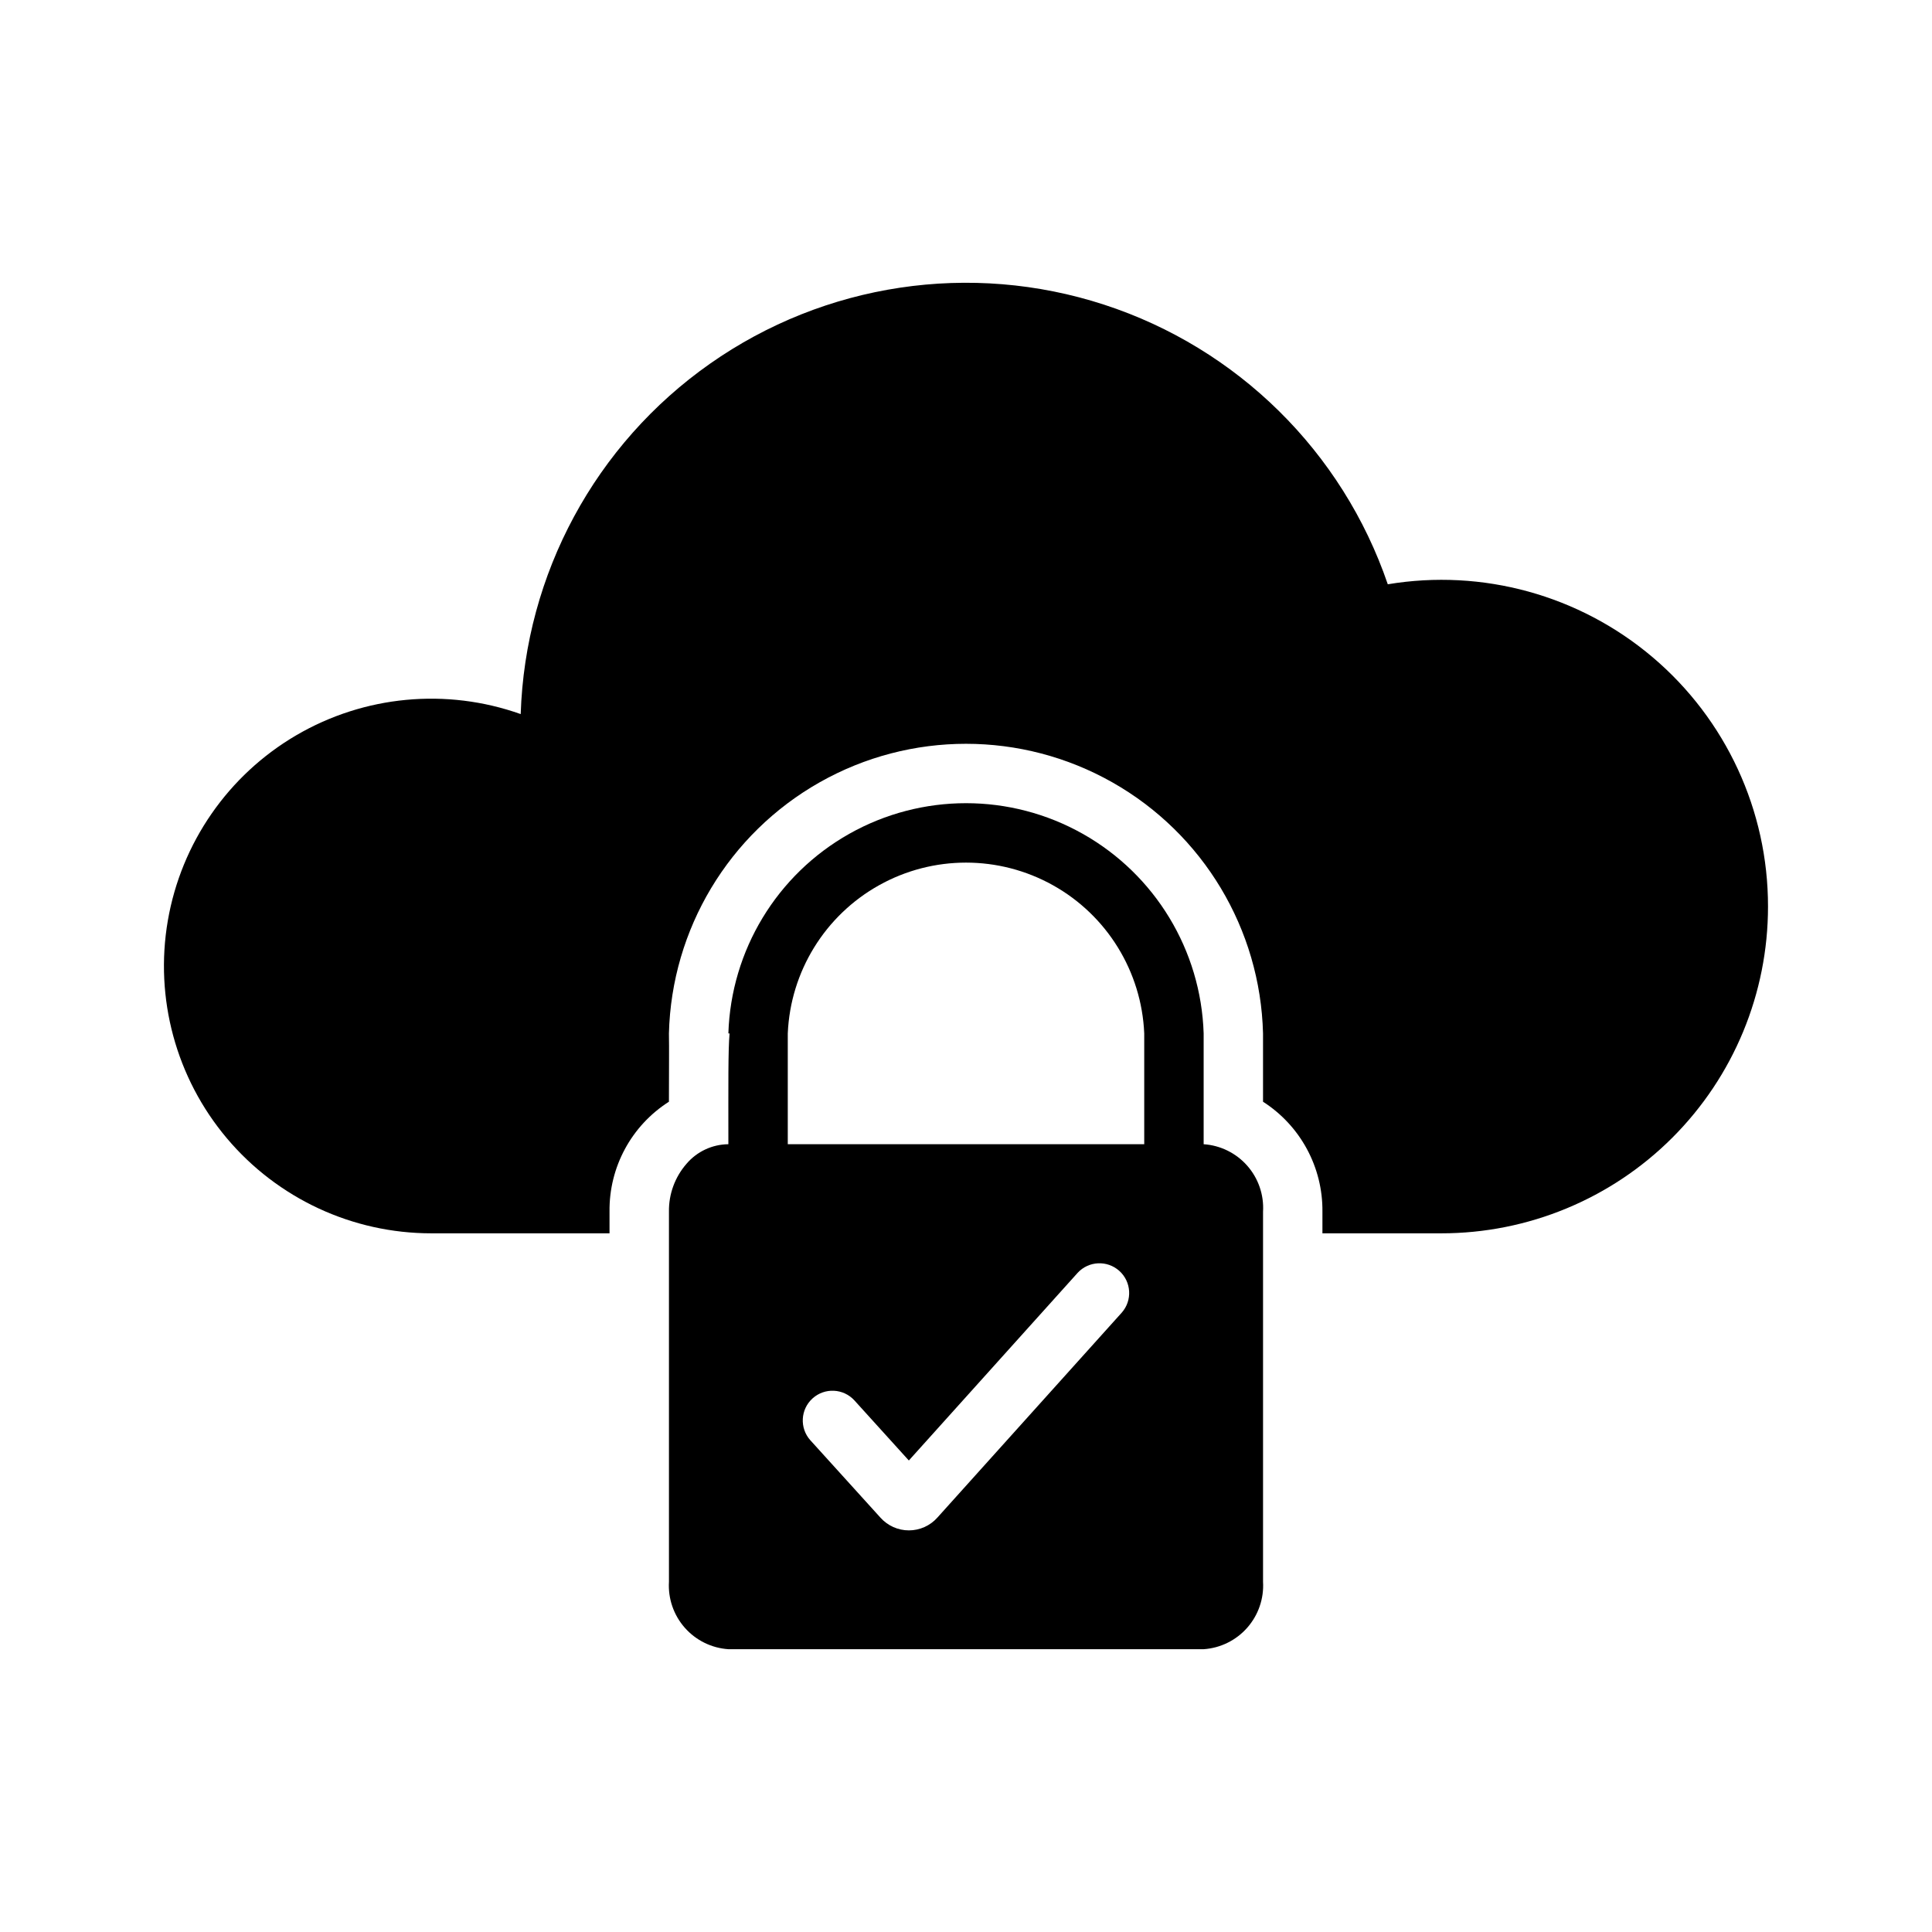
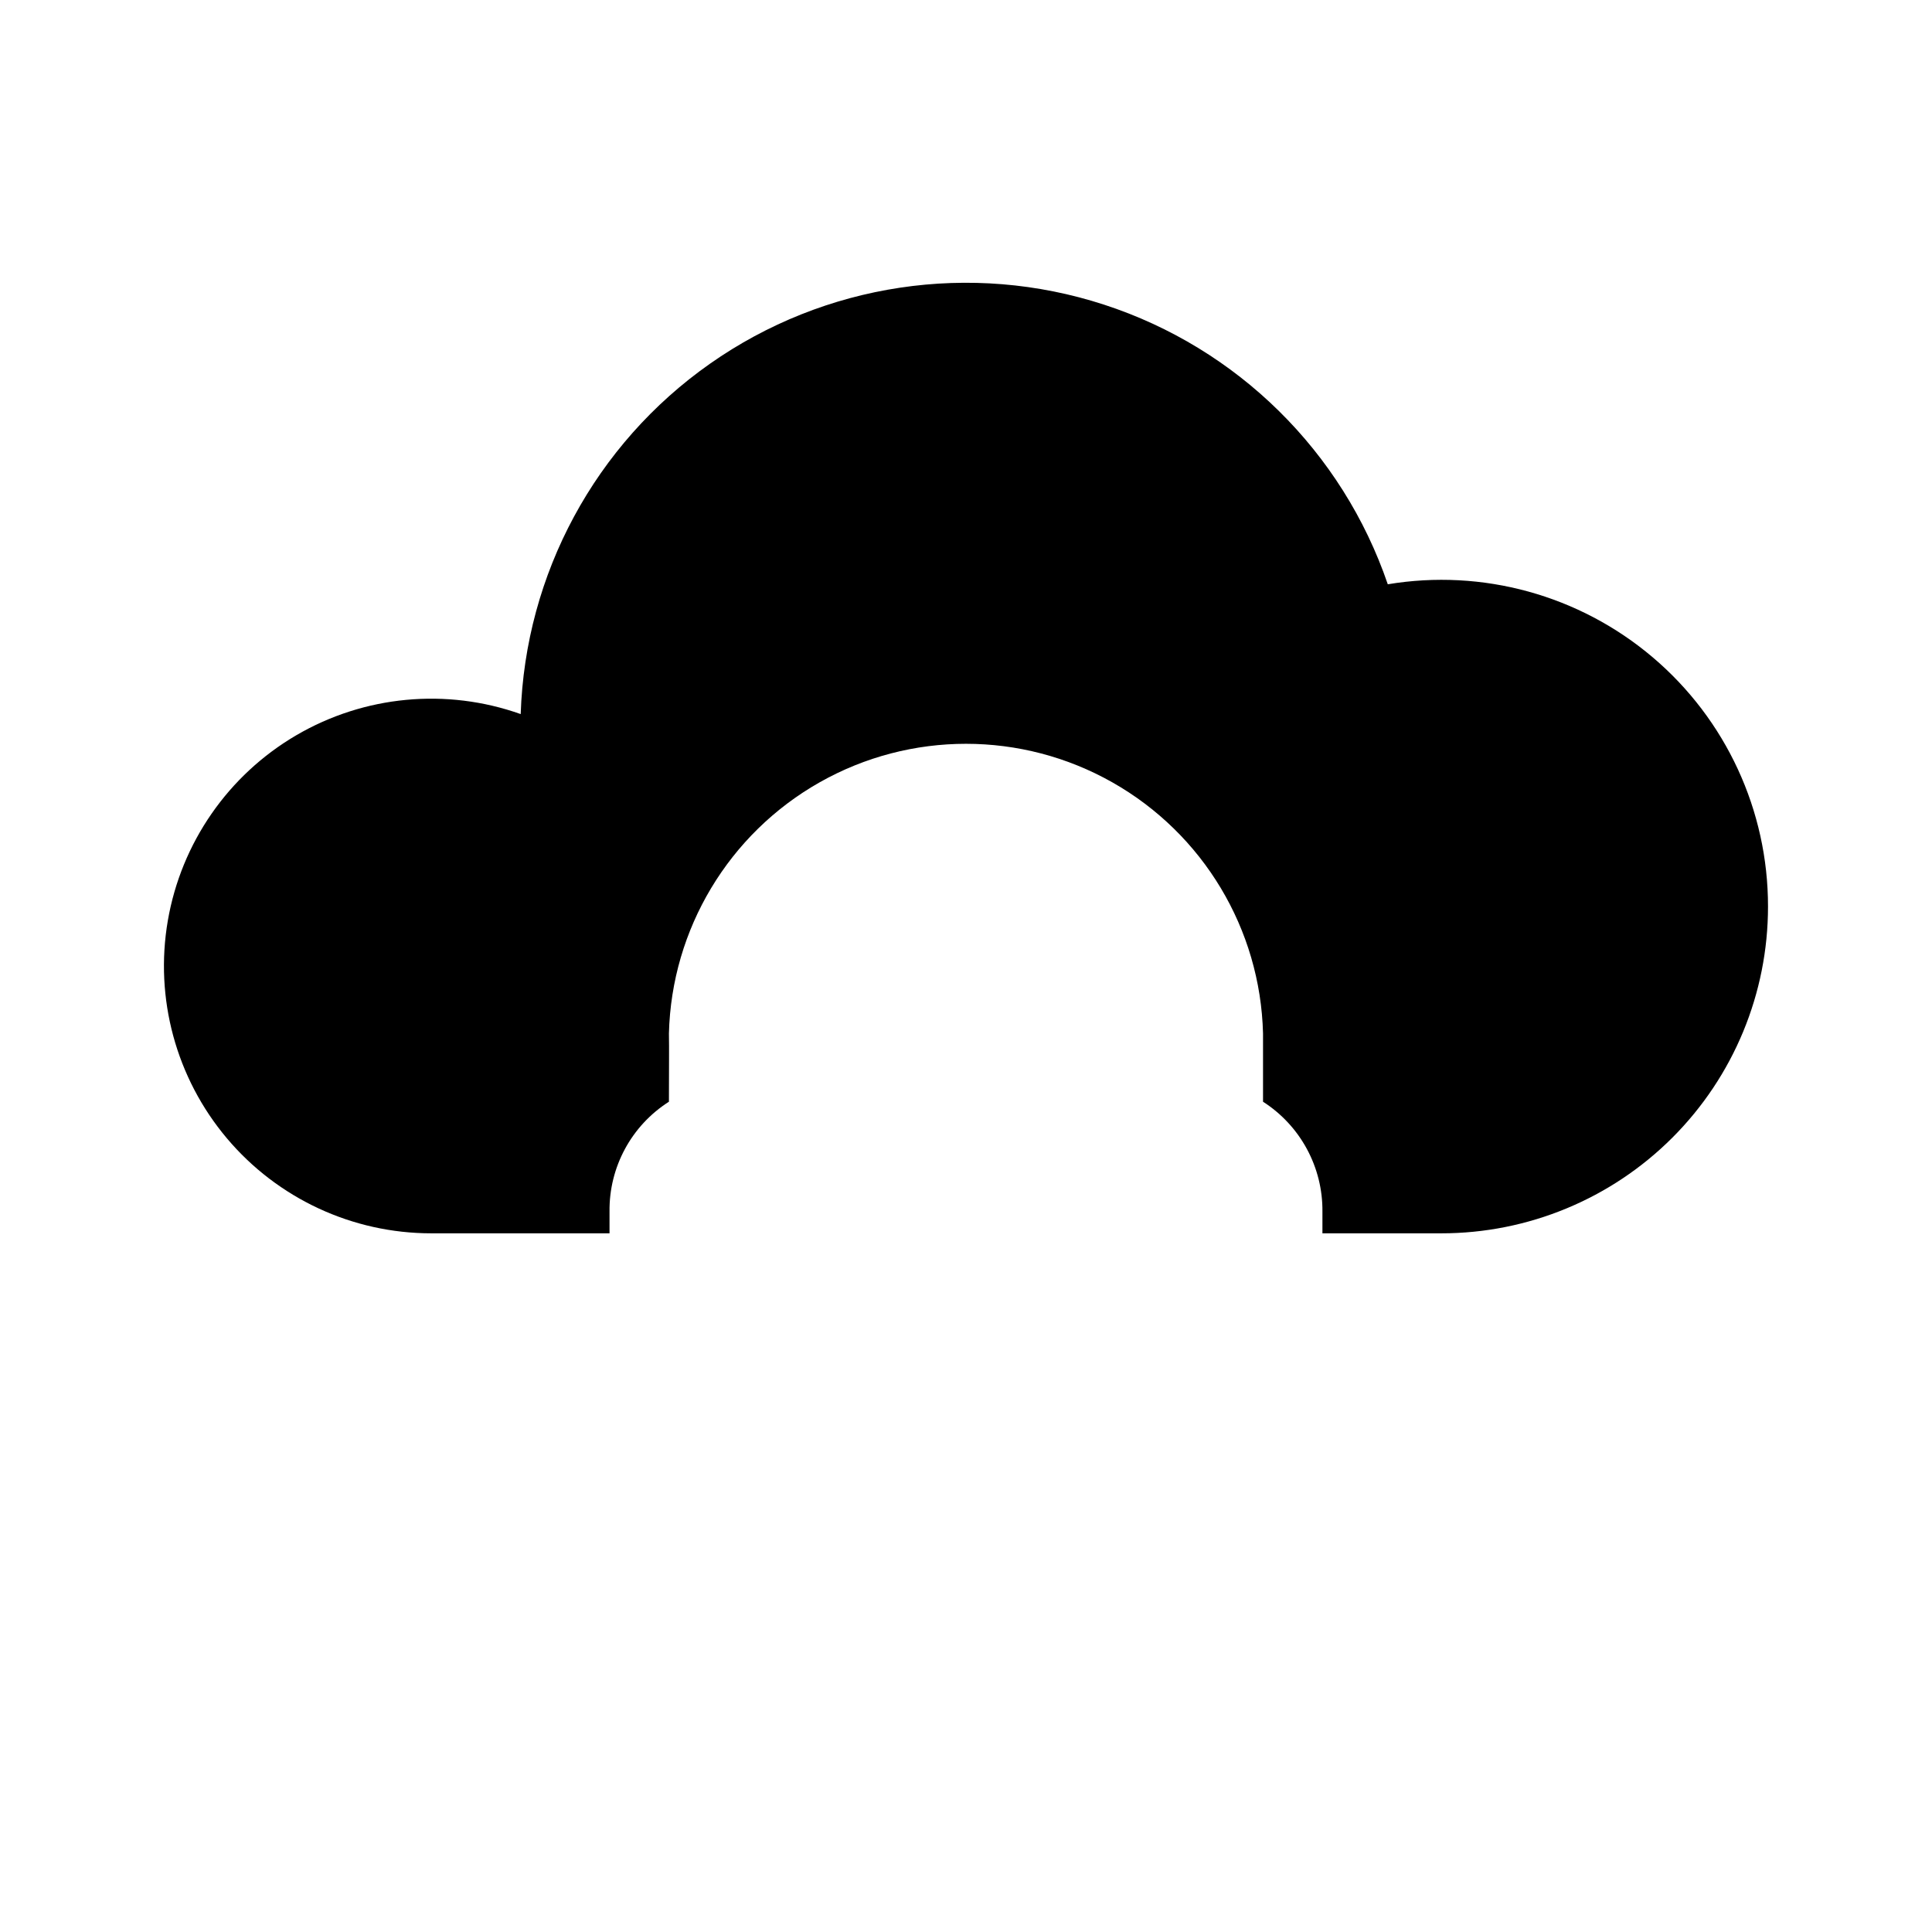
<svg xmlns="http://www.w3.org/2000/svg" fill="#000000" width="800px" height="800px" version="1.1" viewBox="144 144 512 512">
  <g>
    <path d="m612.54 384.25c0.012 22.969-9.105 45.004-25.348 61.246-16.242 16.242-38.273 25.359-61.246 25.348h-31.488v-5.746c0.117-11.773-5.832-22.773-15.742-29.129v-18.105c-0.699-27.648-15.855-52.902-39.926-66.531-24.066-13.625-53.52-13.625-77.59 0-24.07 13.629-39.223 38.883-39.926 66.531 0.082 4.887 0 7.309 0 18.105-9.938 6.328-15.891 17.348-15.742 29.129v5.746h-47.234c-20.891 0-40.719-9.219-54.18-25.195-13.461-15.977-19.188-37.082-15.641-57.672 3.547-20.586 15.996-38.562 34.027-49.117 18.031-10.551 39.801-12.609 59.488-5.621 1.195-37.125 19.785-71.531 50.191-92.871s69.082-27.129 104.41-15.629c35.32 11.5 63.172 38.949 75.188 74.102 25.102-4.195 50.777 2.879 70.191 19.336 19.414 16.453 30.598 40.625 30.57 66.074z" />
-     <path d="m462.98 447.23v-29.363c-0.699-22.023-12.852-42.086-32.051-52.902s-42.656-10.816-61.855 0c-19.199 10.816-31.352 30.879-32.047 52.902h0.316c-0.395 4.566-0.316 12.988-0.316 29.363-4.281 0.039-8.332 1.934-11.102 5.195-3.059 3.508-4.715 8.02-4.644 12.676v98.086c-0.266 4.453 1.242 8.828 4.191 12.176 2.949 3.348 7.102 5.394 11.555 5.691h125.95c4.449-0.297 8.602-2.344 11.551-5.691 2.949-3.348 4.457-7.723 4.191-12.176v-98.086c0.266-4.453-1.242-8.832-4.191-12.18-2.949-3.348-7.102-5.394-11.551-5.691zm-21.699 44.625-48.867 54.324c-1.914 2.152-4.656 3.383-7.539 3.387-2.879 0.004-5.621-1.223-7.543-3.371l-18.59-20.523v0.004c-2.879-3.227-2.617-8.176 0.59-11.078 3.203-2.906 8.152-2.68 11.082 0.508l14.438 15.941 44.723-49.719v-0.004c2.922-3.172 7.852-3.406 11.059-0.52 3.207 2.883 3.496 7.812 0.648 11.051zm5.953-44.625h-94.465v-29.363c0.699-16.395 9.852-31.258 24.18-39.262 14.328-8.004 31.781-8.004 46.109 0 14.328 8.004 23.477 22.867 24.176 39.262z" />
  </g>
</svg>